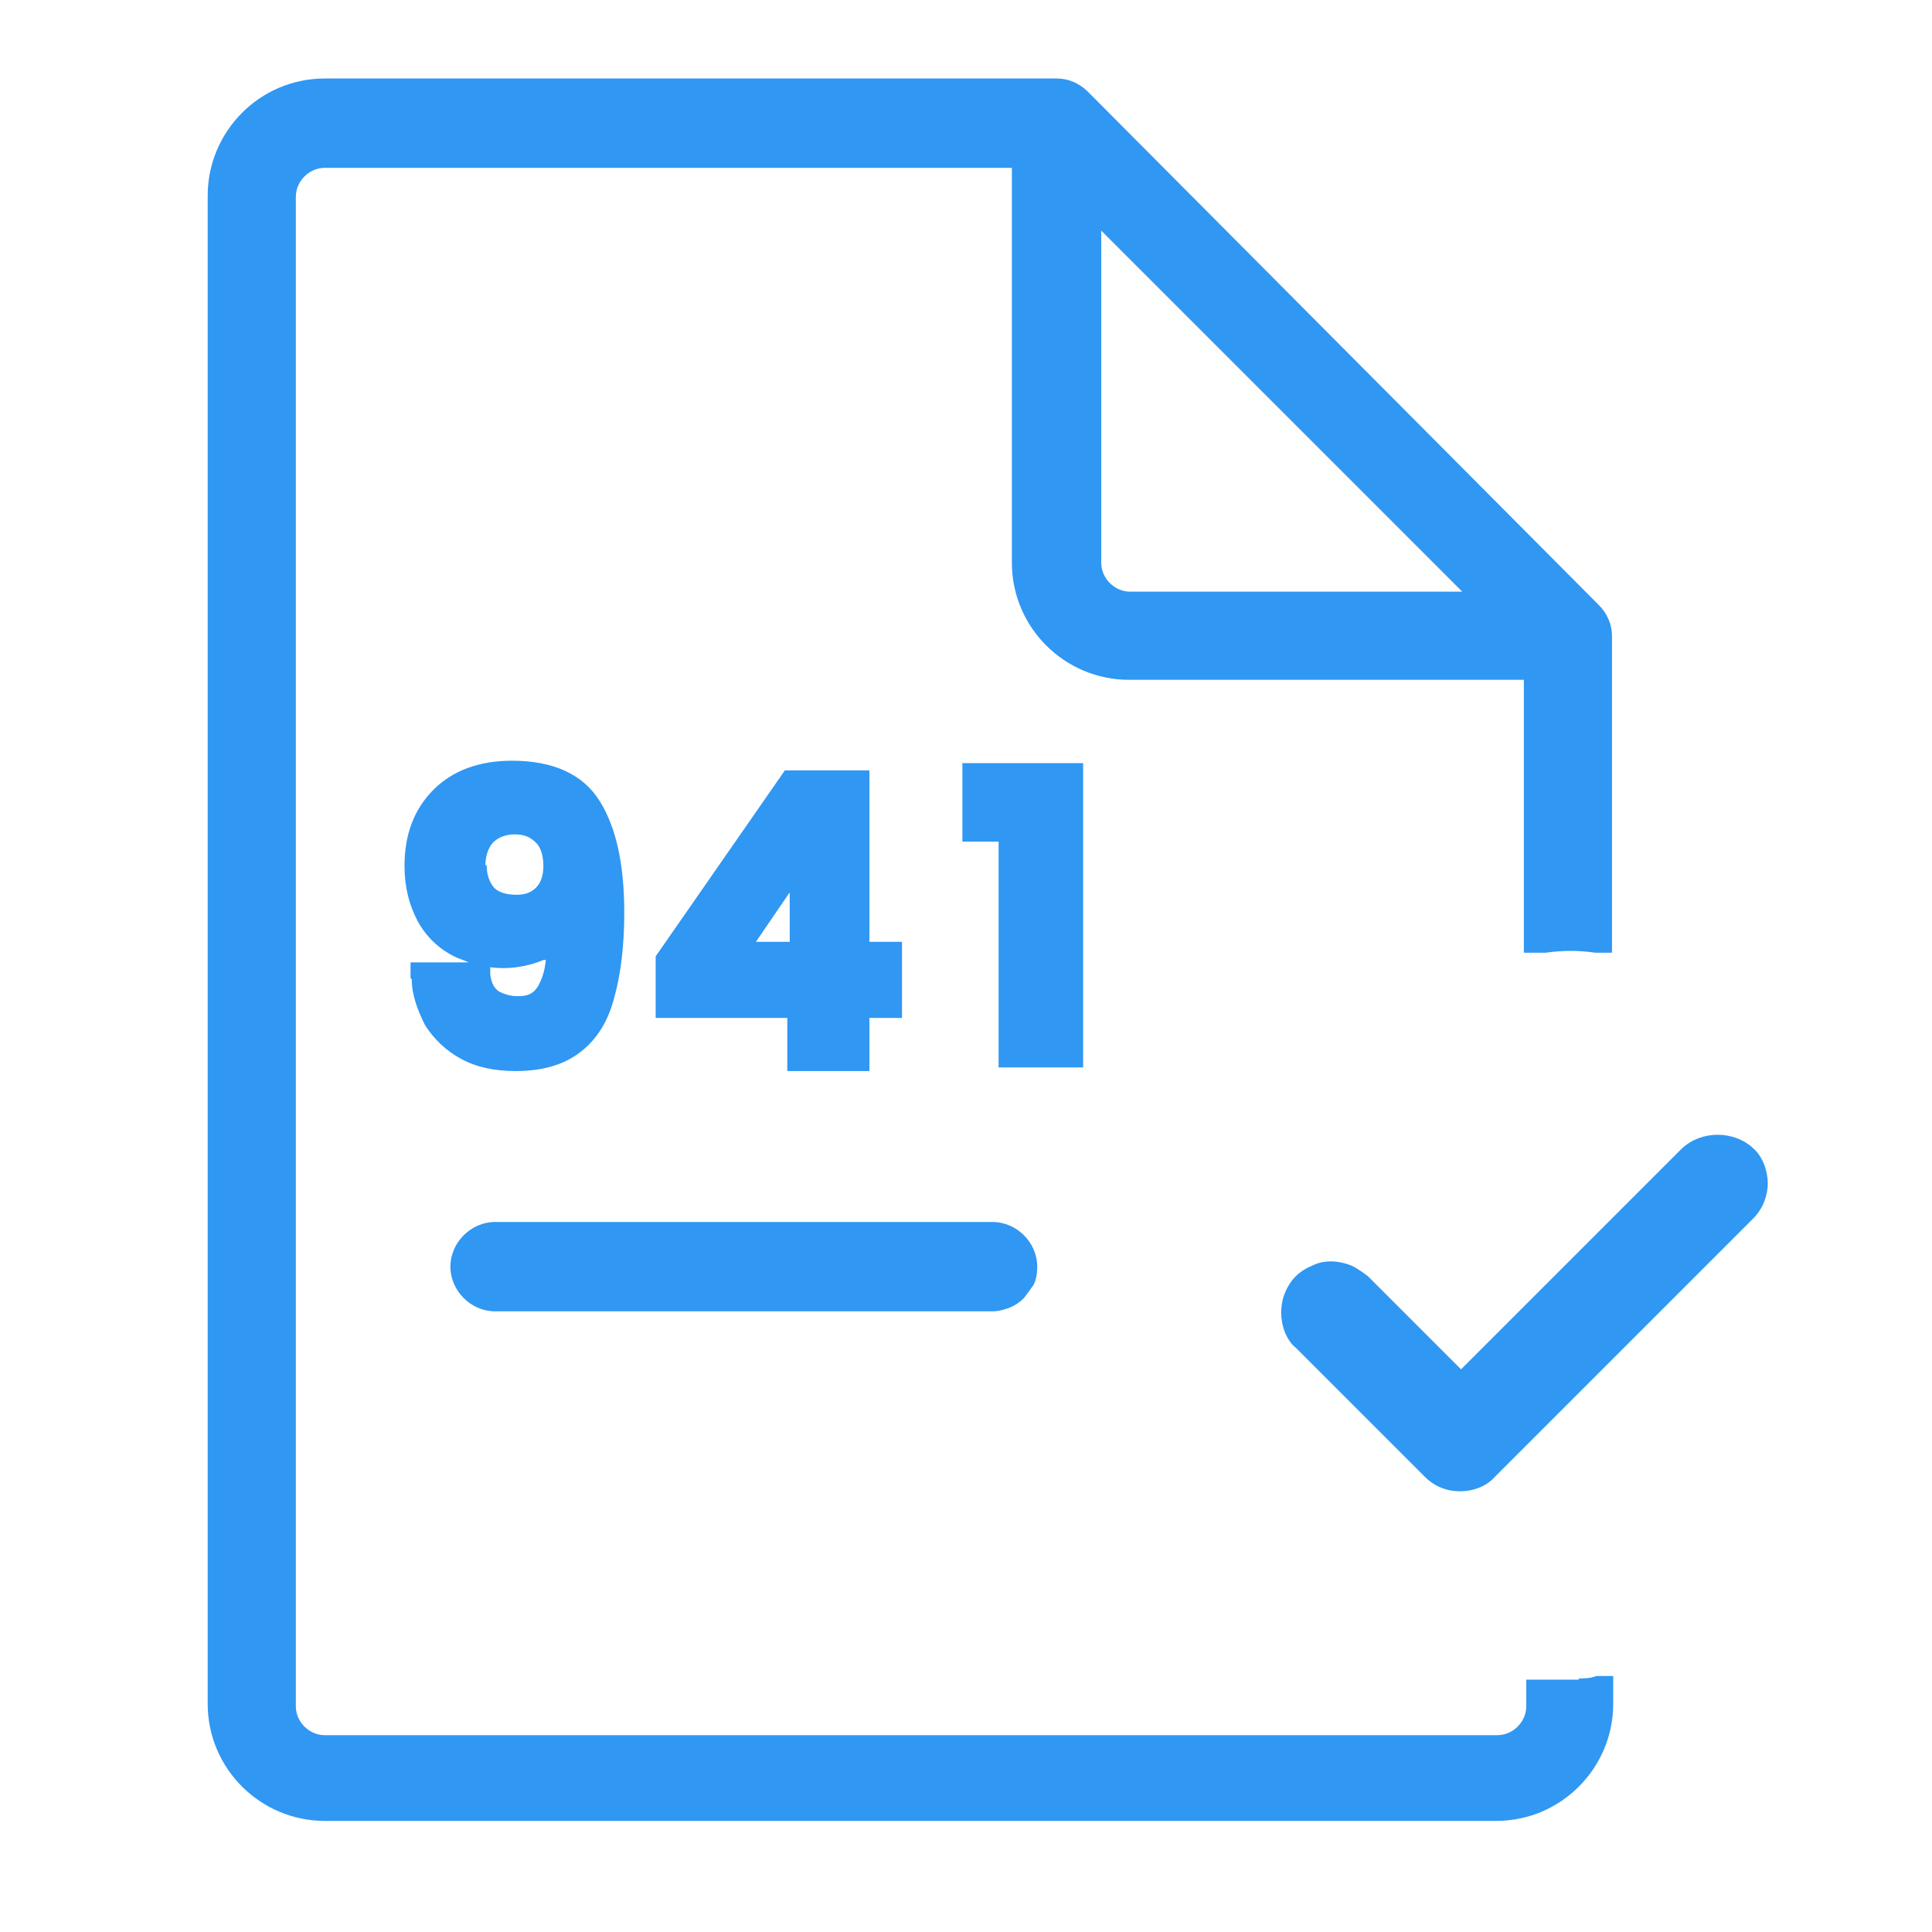
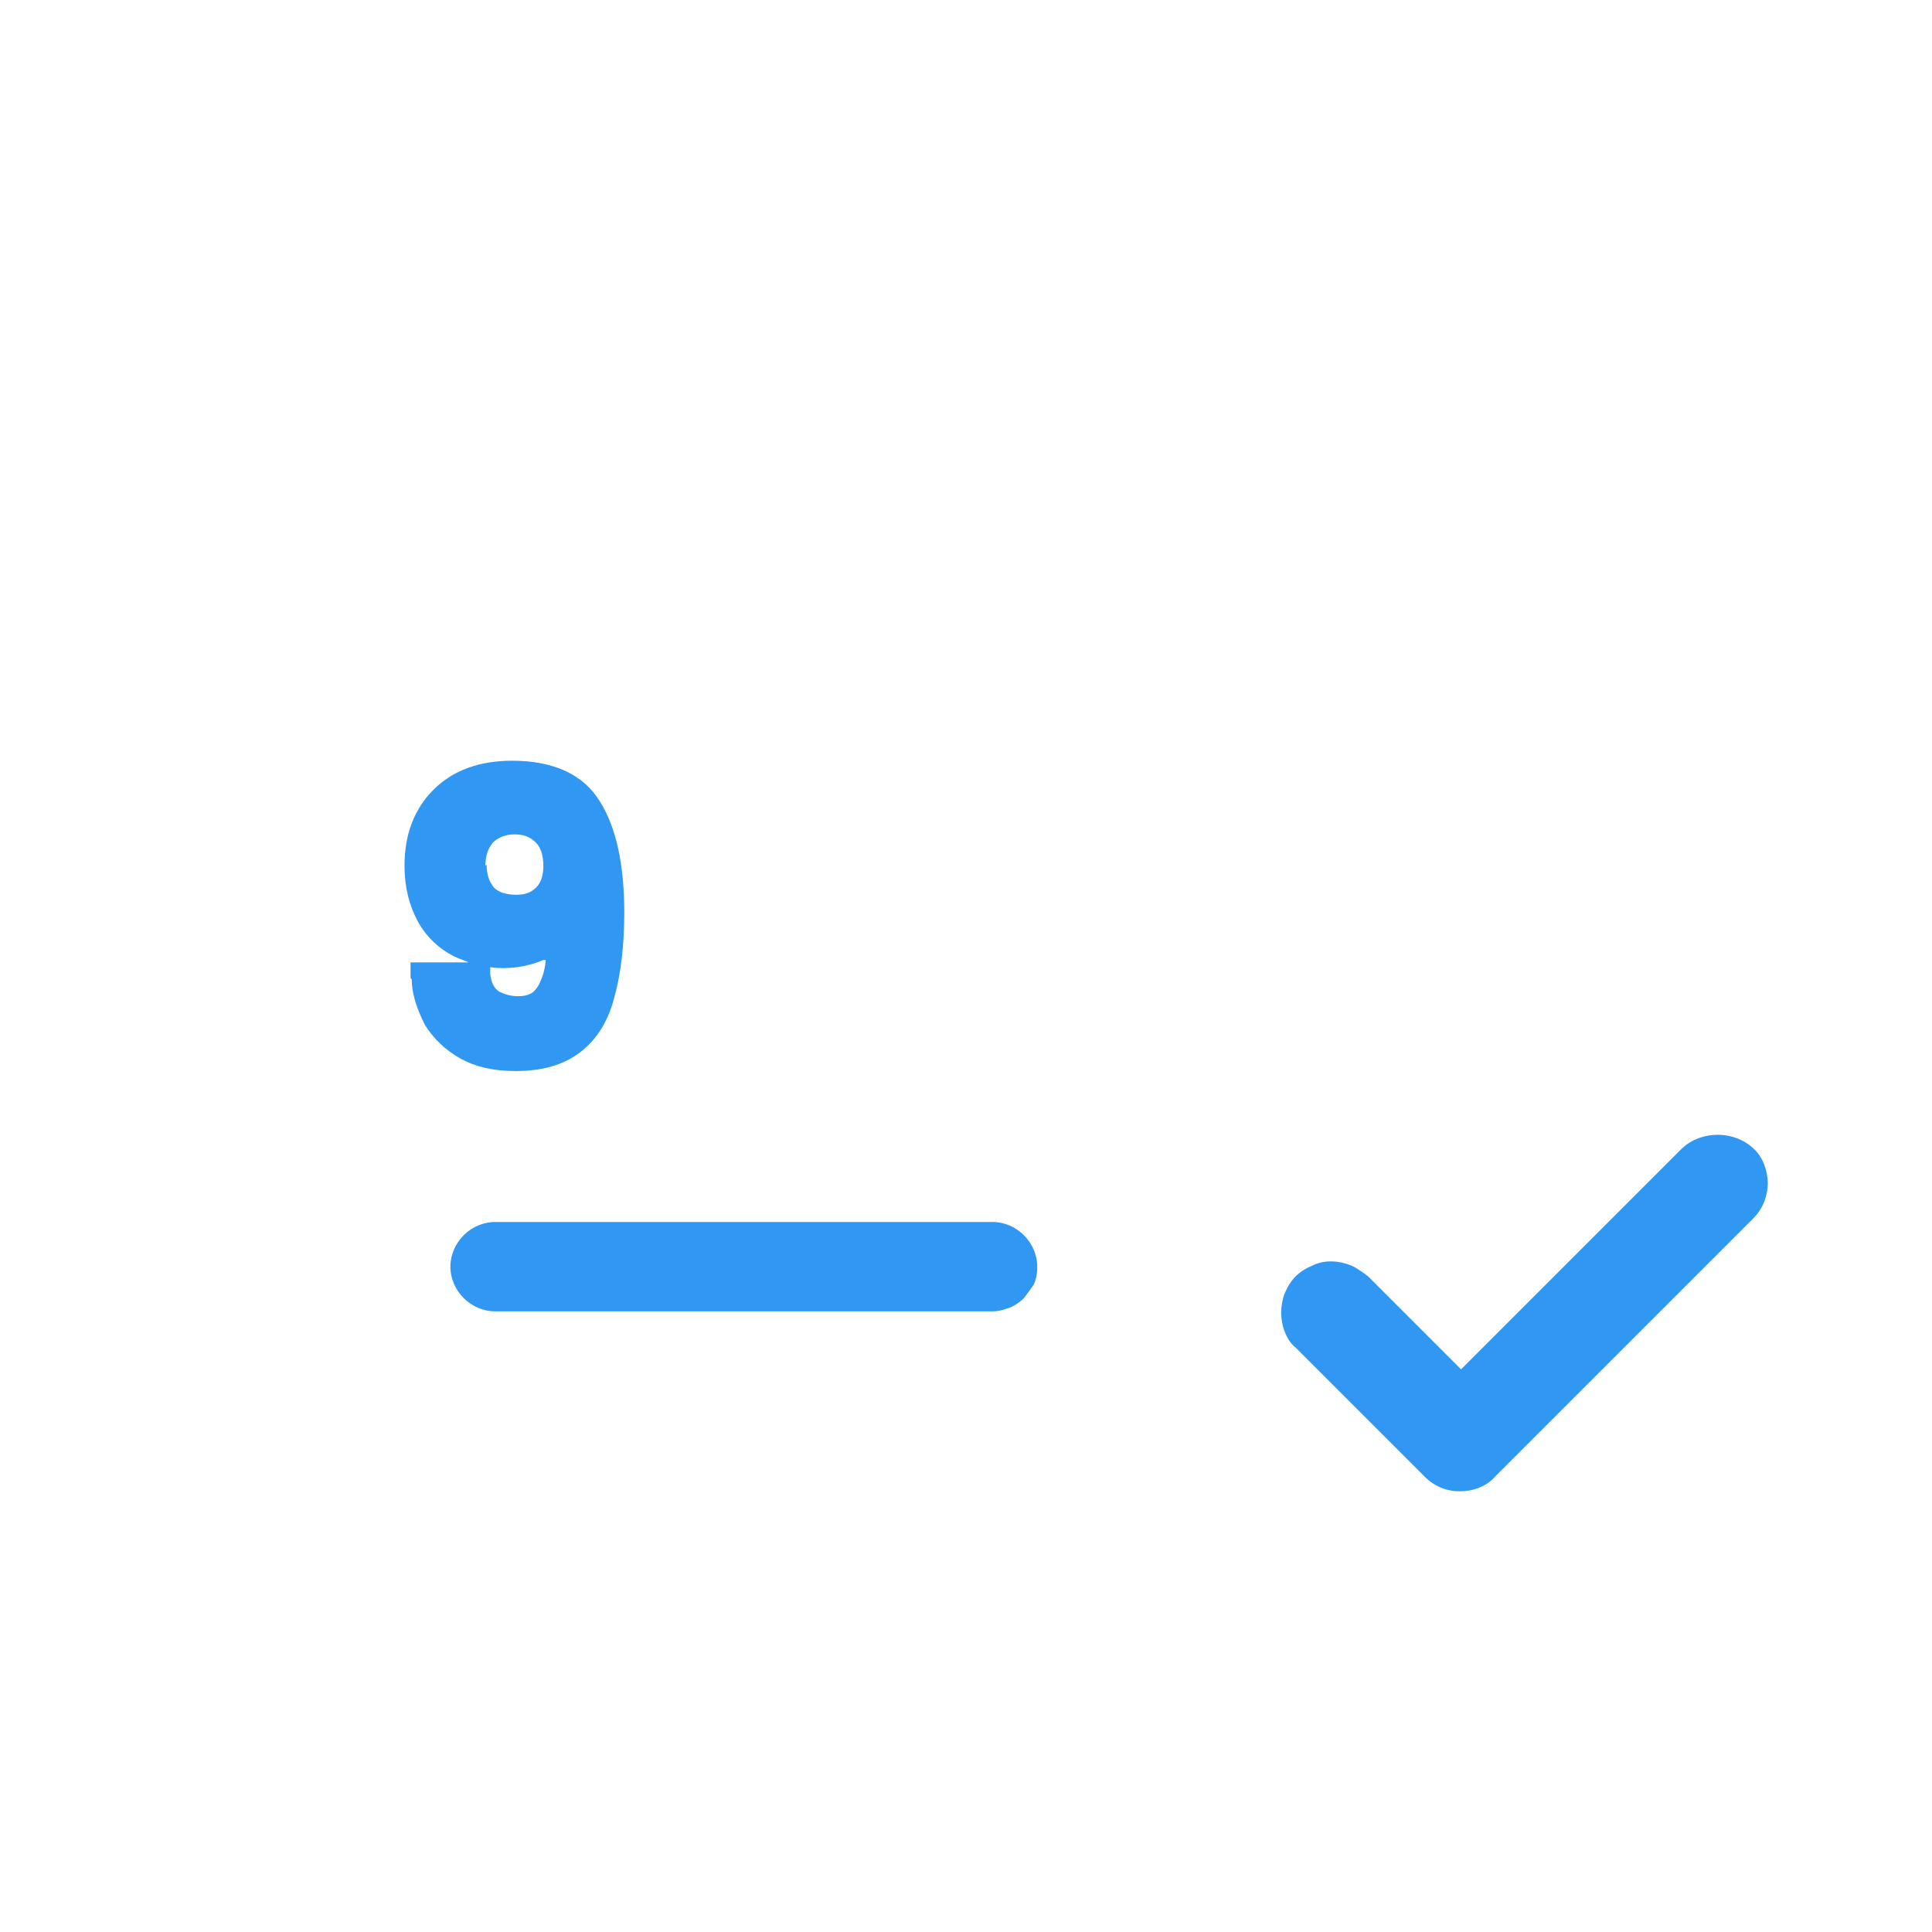
<svg xmlns="http://www.w3.org/2000/svg" width="80" height="80" viewBox="0 0 80 80" fill="none">
  <path d="M69.75 47.451L60.5 56.701L56.65 52.851C56.65 52.851 56.2 52.501 55.95 52.401C55.45 52.201 54.85 52.151 54.35 52.401C54.1 52.501 53.85 52.651 53.65 52.851C53.45 53.051 53.3 53.301 53.2 53.551C53.1 53.801 53.05 54.101 53.05 54.351C53.05 54.601 53.1 54.901 53.2 55.151C53.3 55.401 53.45 55.651 53.65 55.801L59 61.151C59.4 61.551 59.9 61.751 60.45 61.751C61 61.751 61.55 61.551 61.9 61.151L72.6 50.451C73 50.051 73.2 49.501 73.2 49.001C73.2 48.501 73 47.901 72.6 47.551C71.8 46.801 70.45 46.801 69.65 47.551L69.75 47.451Z" fill="#3097F3" />
  <path d="M20.5 54.3H41.1C41.4 54.3 41.65 54.2 41.8 54.15C42.05 54.05 42.25 53.9 42.4 53.75C42.55 53.55 42.7 53.35 42.8 53.2C42.9 53 42.95 52.75 42.95 52.45C42.95 51.45 42.1 50.6 41.1 50.6H20.5C19.5 50.6 18.65 51.45 18.65 52.45C18.65 53.45 19.5 54.3 20.5 54.3Z" fill="#3097F3" />
-   <path d="M65.4 69.55H64.8C64.8 69.55 64.3 69.55 64.1 69.55H63.2V70.65C63.2 71.3 62.65 71.85 62 71.85H13.45C12.8 71.85 12.25 71.3 12.25 70.65V8.15C12.25 7.5 12.8 6.95 13.45 6.95H41.9V23.3C41.9 26 44.1 28.15 46.75 28.15H63.1V39.45H64C64.7 39.35 65.4 39.35 66.05 39.45H66.75V26.35C66.75 25.85 66.55 25.4 66.2 25.05L45.05 3.8C44.7 3.45 44.25 3.25 43.75 3.25H13.45C10.75 3.25 8.6 5.45 8.6 8.1V70.55C8.6 73.25 10.8 75.4 13.45 75.4H61.95C64.65 75.4 66.8 73.2 66.8 70.55V69.4H66.1C65.85 69.5 65.6 69.5 65.35 69.5L65.4 69.55ZM46.8 24.5C46.15 24.5 45.6 23.95 45.6 23.3V9.55L60.55 24.5H46.8Z" fill="#3097F3" />
-   <path d="M44.85 44.2V31.6H39.85V34.85H41.35V44.2H44.85Z" fill="#3097F3" />
  <path d="M17.05 40.55C17.05 41.2 17.3 41.85 17.6 42.45C17.95 43 18.45 43.5 19.1 43.85C19.75 44.2 20.5 44.35 21.35 44.35C22.45 44.35 23.35 44.1 24.05 43.55C24.75 43 25.2 42.25 25.45 41.25C25.7 40.35 25.85 39.15 25.85 37.8C25.85 35.75 25.5 34.25 24.85 33.2C24.15 32.05 22.9 31.5 21.2 31.5C19.85 31.5 18.75 31.9 17.95 32.7C17.15 33.5 16.75 34.55 16.75 35.85C16.75 36.75 16.95 37.5 17.3 38.15C17.65 38.8 18.2 39.3 18.8 39.6C19 39.7 19.2 39.75 19.4 39.85H17V40.5L17.05 40.55ZM20.1 35.85C20.1 35.45 20.2 35.15 20.4 34.9C20.6 34.7 20.9 34.55 21.3 34.55C21.7 34.55 21.95 34.65 22.2 34.9C22.4 35.1 22.5 35.45 22.5 35.85C22.5 36.25 22.4 36.55 22.2 36.75C22 36.95 21.75 37.05 21.4 37.05C20.95 37.05 20.65 36.95 20.45 36.75C20.25 36.5 20.15 36.2 20.15 35.8L20.1 35.85ZM22.55 39.75H22.6C22.55 40.3 22.4 40.6 22.3 40.8C22.1 41.15 21.85 41.25 21.45 41.25C21.1 41.25 20.85 41.15 20.65 41.05C20.45 40.9 20.35 40.7 20.3 40.35V40.05C21 40.15 21.8 40.05 22.5 39.75H22.55Z" fill="#3097F3" />
-   <path d="M32.5 31.9L27.15 39.6V42.15H32.6V44.35H36V42.15H37.35V39H36V31.9H32.5ZM31.3 39L32.7 36.95V39H31.3Z" fill="#3097F3" />
</svg>